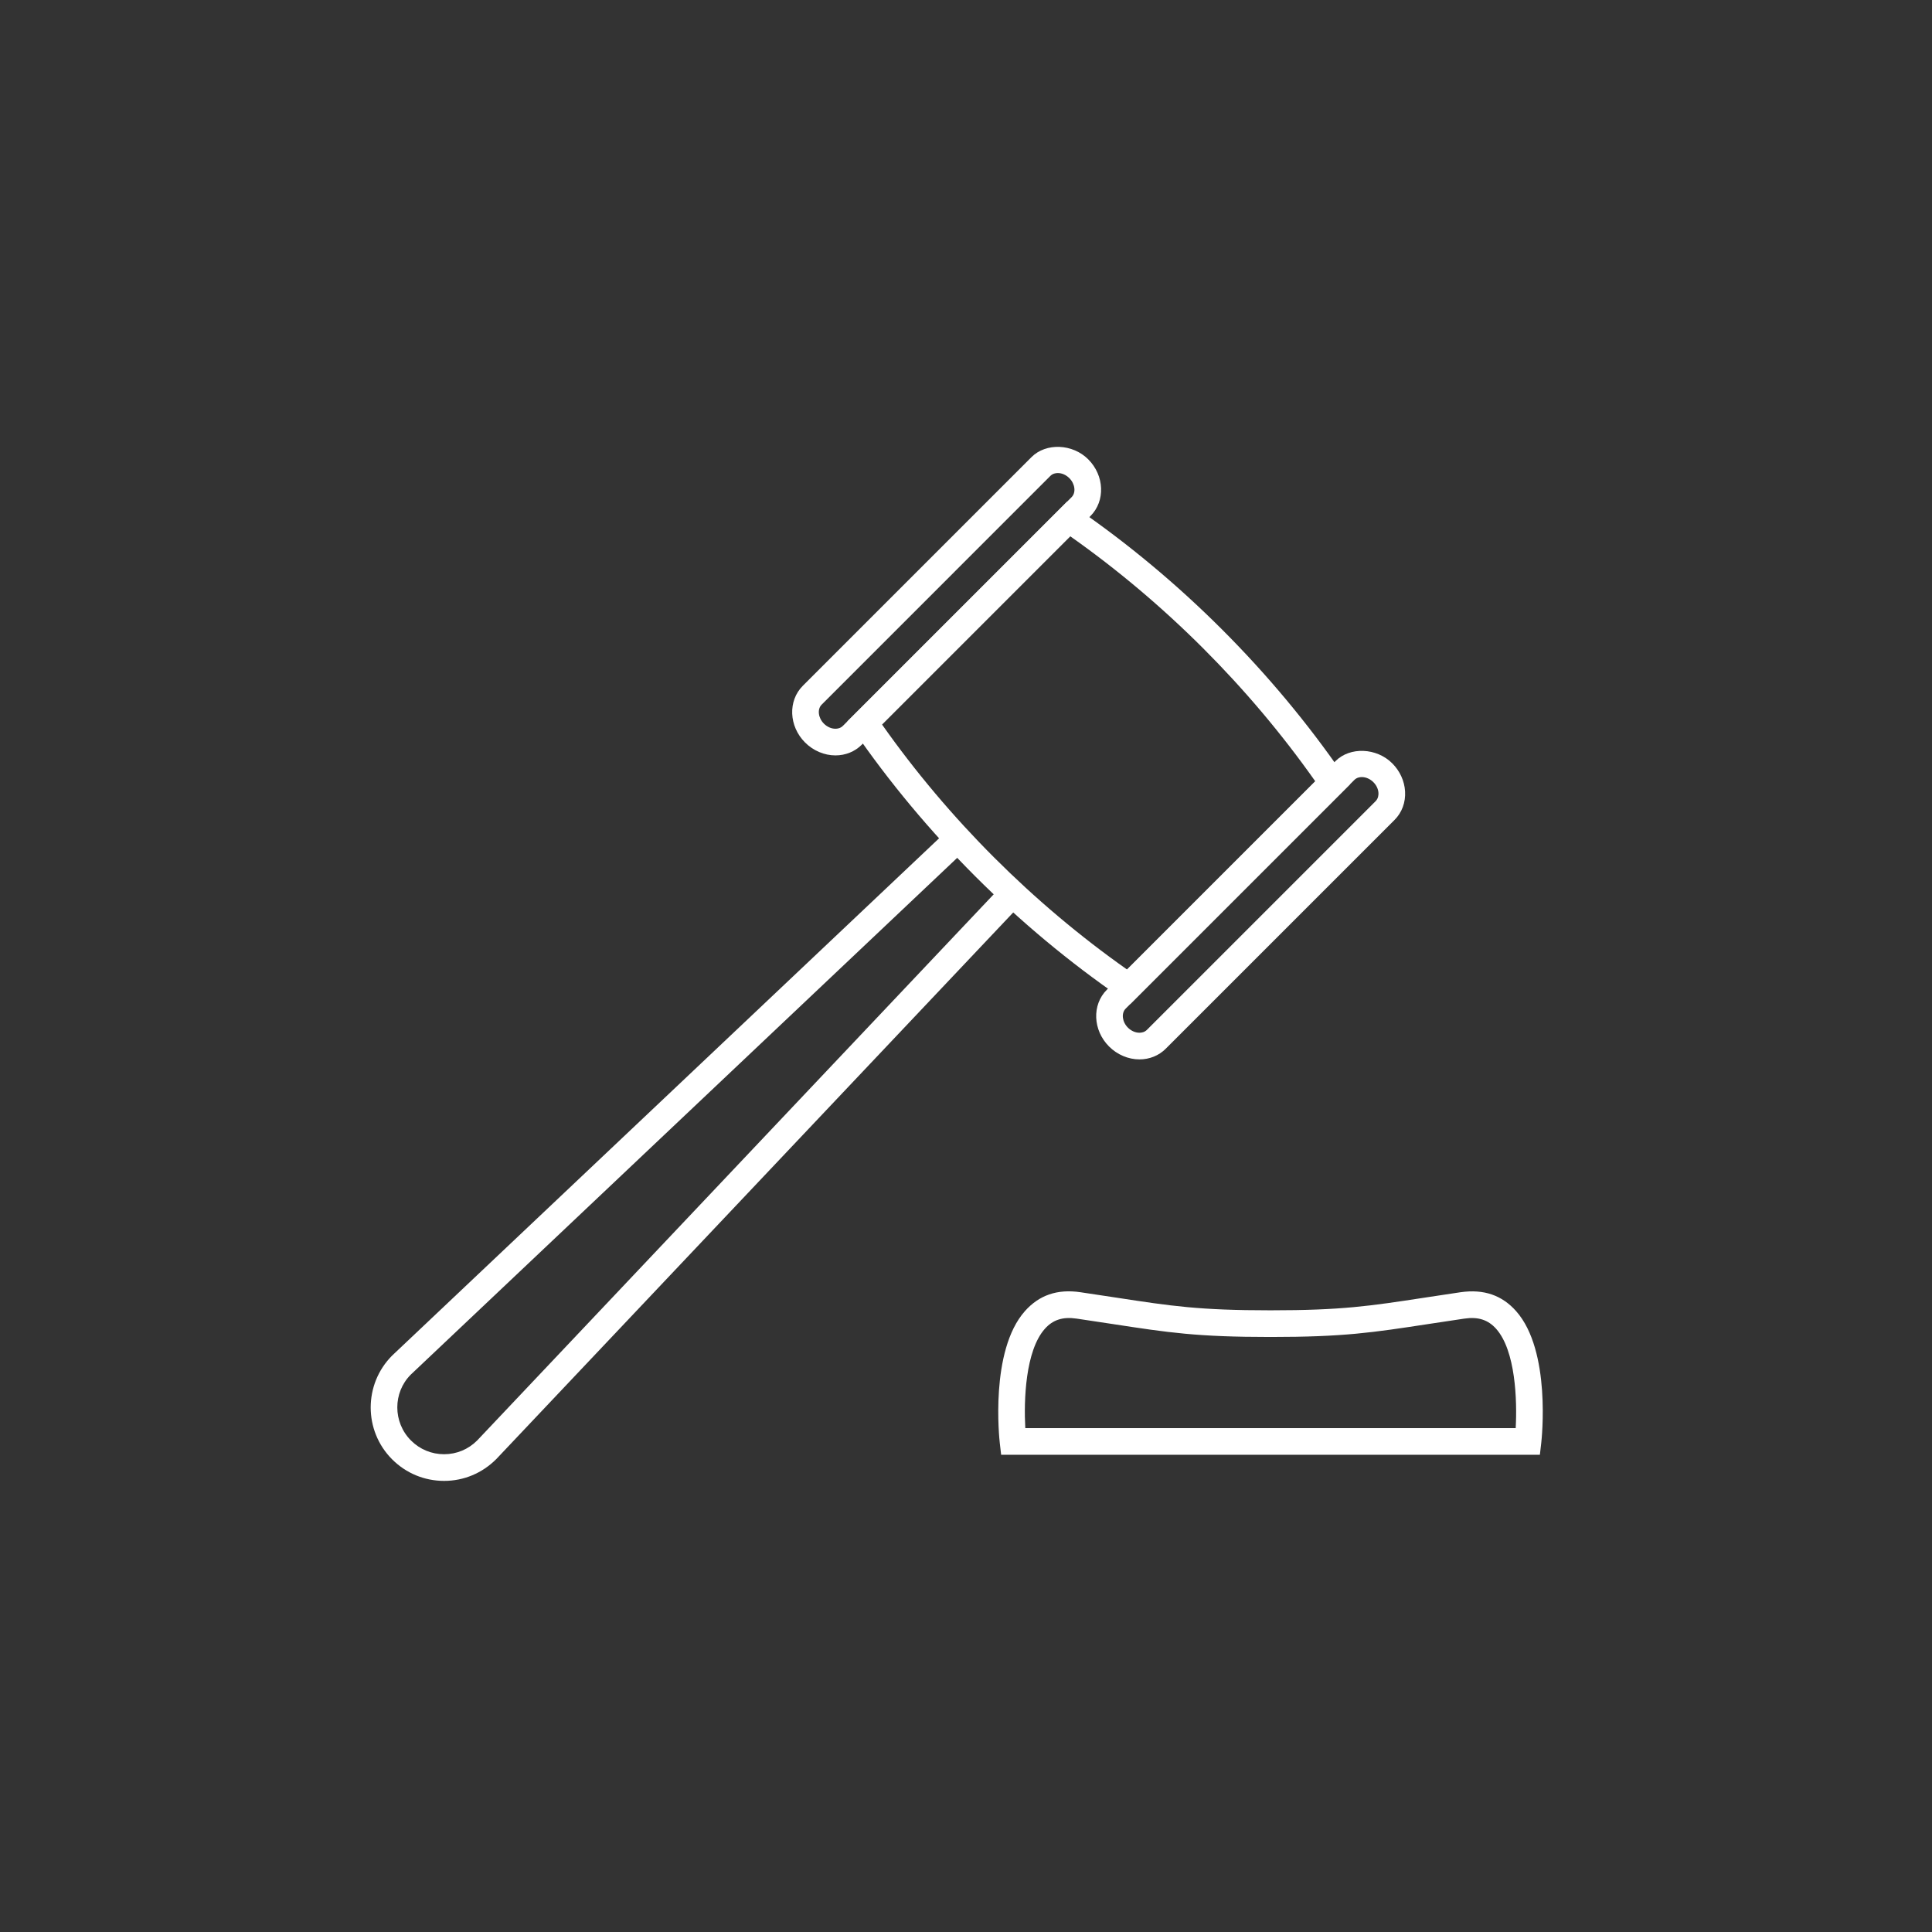
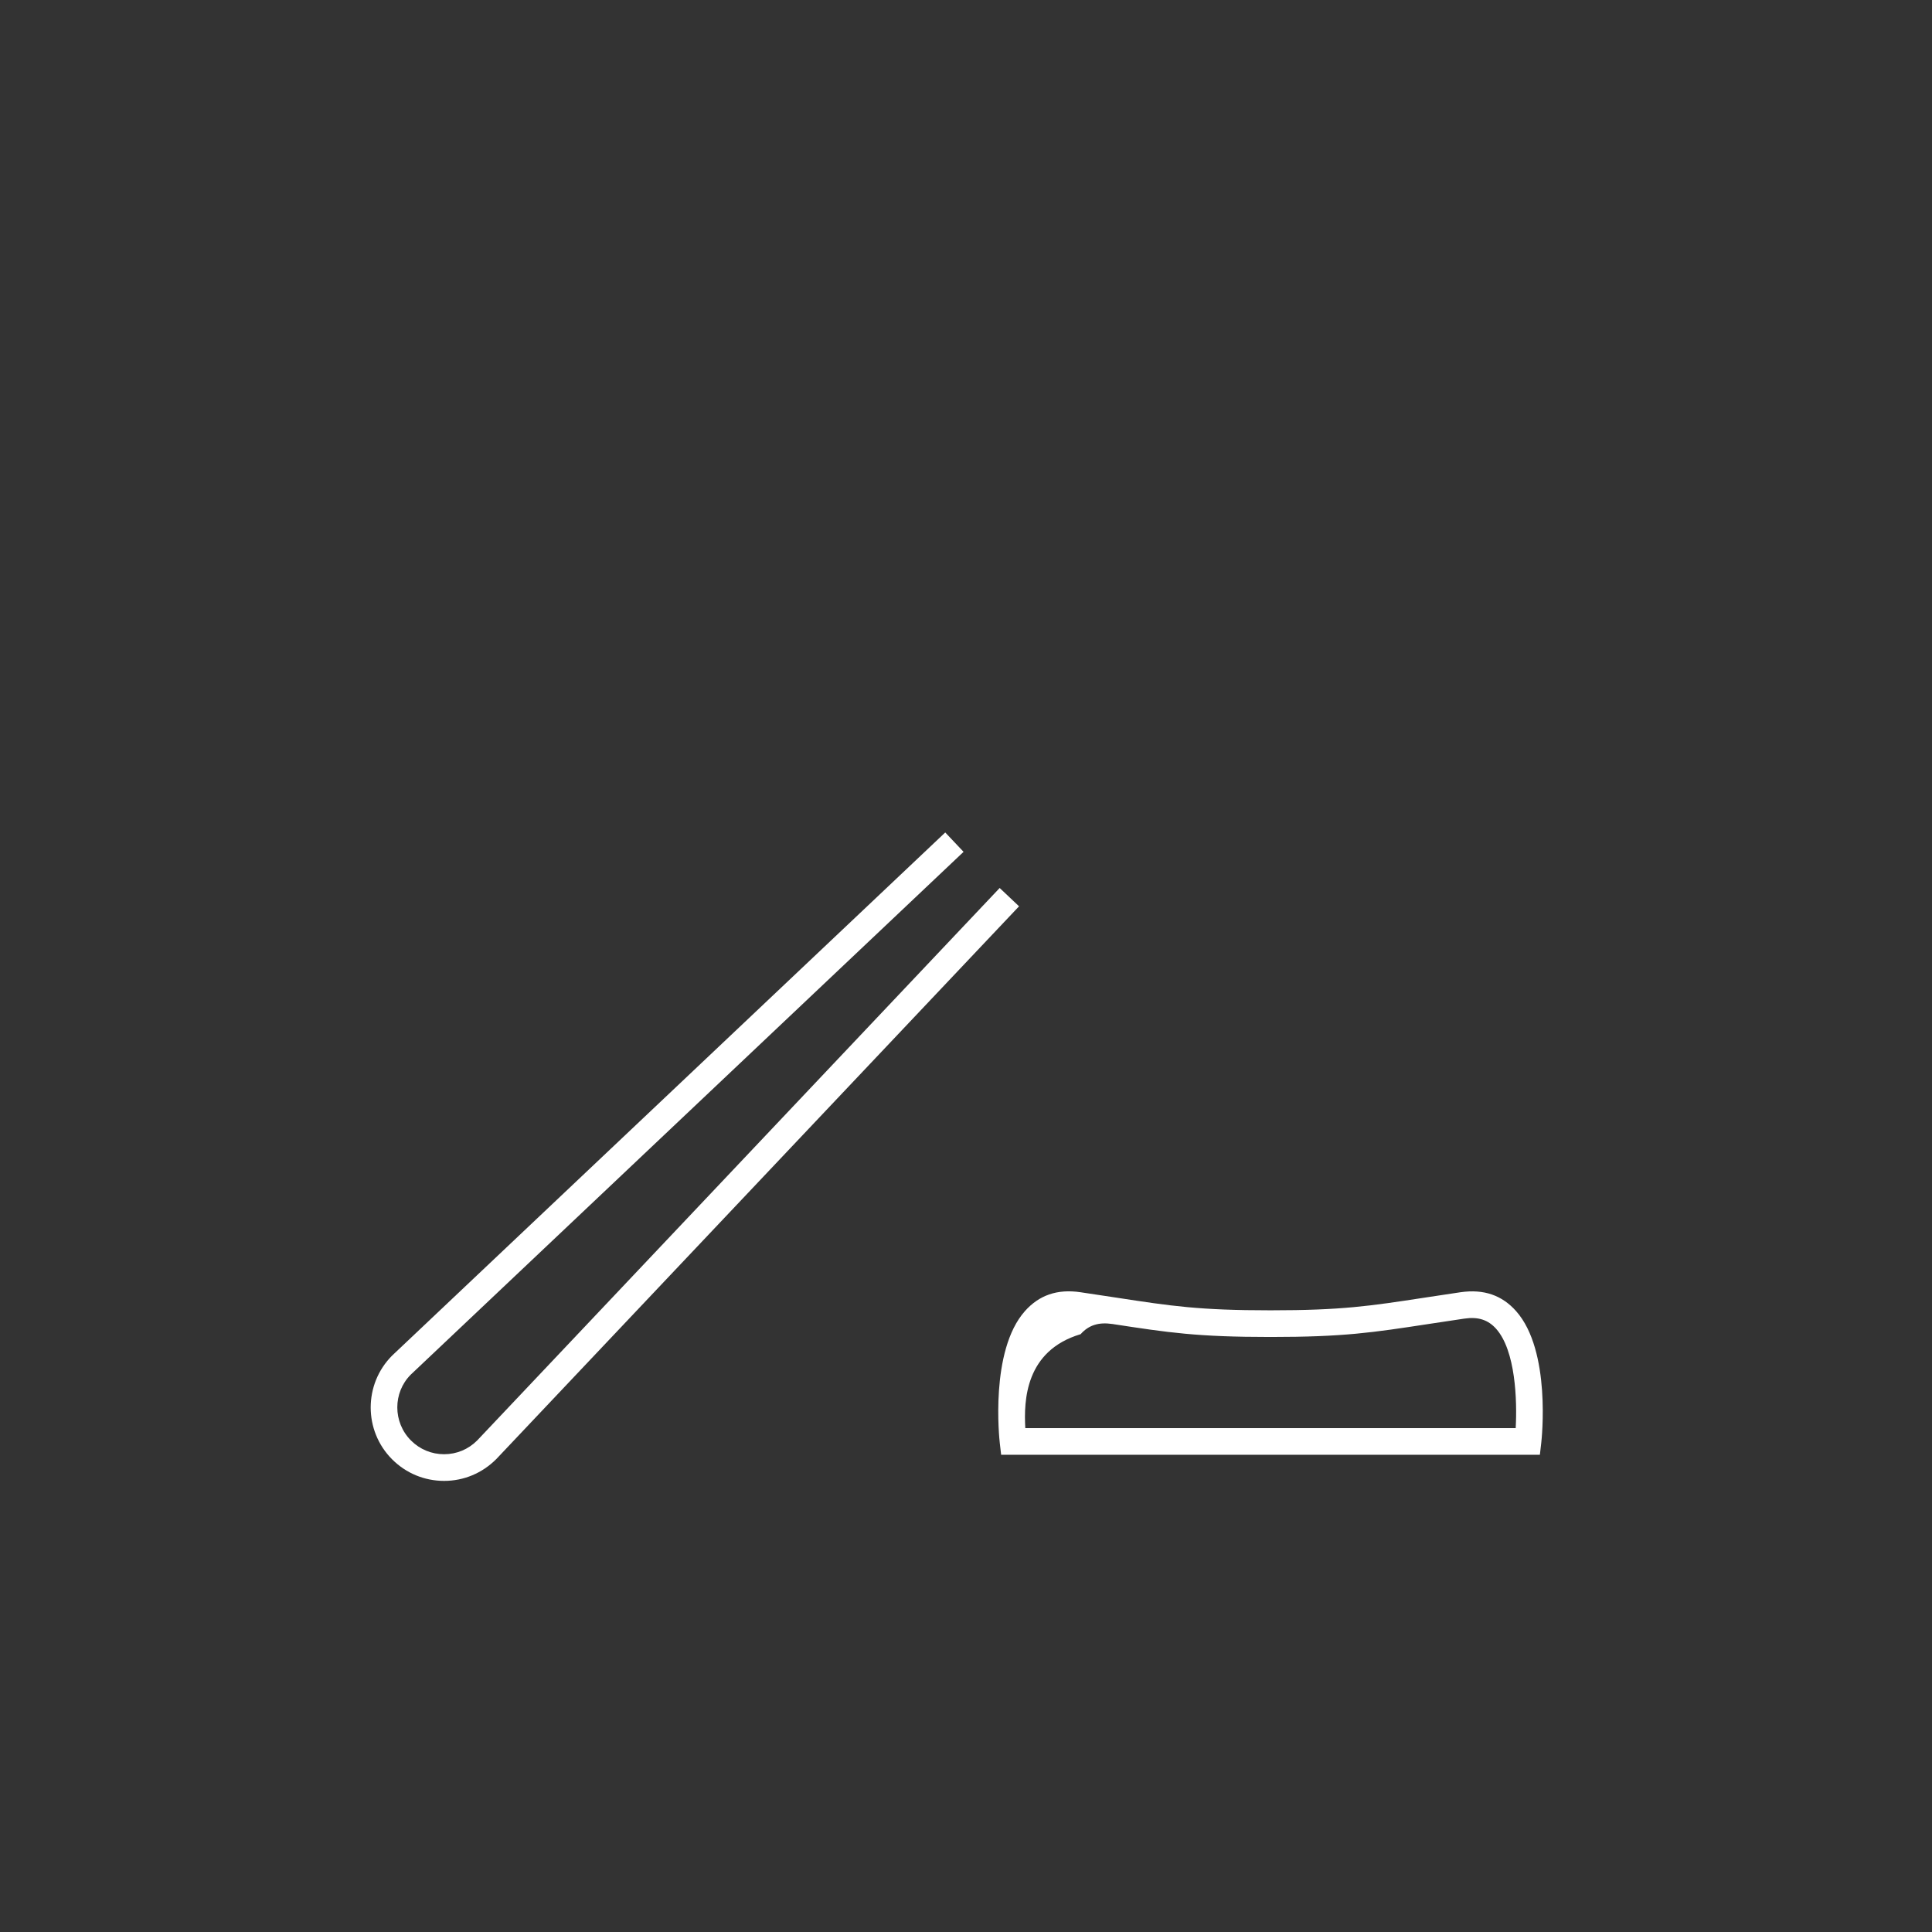
<svg xmlns="http://www.w3.org/2000/svg" width="100" height="100" viewBox="0 0 100 100">
  <rect x="0" y="0" width="100" height="100" fill="#333333" stroke="none" />
  <g>
    <g transform="translate(50 50) scale(0.69 0.69) rotate(0) translate(-50 -50)" style="fill:#ffffff">
      <svg fill="#ffffff" version="1.1" x="0px" y="0px" viewBox="0 0 100 100" enable-background="new 0 0 100 100" xml:space="preserve">
        <g>
          <path d="M10.849,88.624C10.849,88.624,10.849,88.624,10.849,88.624c-1.472-0.001-2.854-0.573-3.895-1.614   c-2.147-2.146-2.147-5.641,0-7.789l41.489-39.238l1.374,1.453L8.348,80.654C7.001,82.003,7,84.229,8.368,85.596   c0.663,0.663,1.544,1.028,2.48,1.028h0c0.937,0,1.817-0.365,2.479-1.028l39.199-41.448l1.453,1.374L14.763,86.99   C13.703,88.051,12.32,88.624,10.849,88.624z" />
        </g>
        <g>
          <g>
-             <path d="M62.316,52.859l-0.686-0.471c-7.774-5.347-14.709-12.282-20.055-20.056l-0.471-0.685l16.479-16.479l0.686,0.471    c7.773,5.346,14.709,12.281,20.056,20.055l0.471,0.686L62.316,52.859z M43.699,31.882c4.981,7.071,11.311,13.401,18.383,18.383    l14.119-14.119c-4.982-7.072-11.313-13.401-18.384-18.383L43.699,31.882z" />
-           </g>
+             </g>
        </g>
        <g>
-           <path d="M40.207,34.202c-0.834,0-1.666-0.353-2.281-0.969c-1.218-1.219-1.293-3.127-0.167-4.253l17.156-17.156   c1.086-1.087,3.083-1.007,4.254,0.168c1.219,1.218,1.294,3.126,0.168,4.253L42.18,33.401   C41.664,33.917,40.963,34.202,40.207,34.202z M56.888,13.022c-0.157,0-0.382,0.037-0.56,0.215L39.172,30.394   c-0.34,0.341-0.264,0.994,0.168,1.425c0.243,0.243,0.559,0.383,0.866,0.383c0.157,0,0.381-0.038,0.559-0.215l17.156-17.156   c0.341-0.341,0.264-0.994-0.168-1.425C57.511,13.162,57.195,13.022,56.888,13.022z" />
-         </g>
+           </g>
        <g>
-           <path d="M63.011,57.006c-0.834,0-1.665-0.353-2.28-0.968c-1.219-1.22-1.294-3.128-0.168-4.254l17.156-17.156   c1.087-1.086,3.081-1.005,4.254,0.168c0.575,0.575,0.917,1.321,0.963,2.102c0.049,0.826-0.233,1.589-0.795,2.151L64.984,56.205   C64.468,56.722,63.767,57.006,63.011,57.006z M79.692,35.828c-0.157,0-0.382,0.037-0.56,0.215L61.977,53.198   c-0.341,0.341-0.264,0.994,0.169,1.426c0.242,0.243,0.558,0.382,0.865,0.382c0.157,0,0.382-0.037,0.56-0.215l17.156-17.156   c0.205-0.205,0.221-0.476,0.213-0.619c-0.018-0.292-0.152-0.578-0.381-0.806C80.315,35.967,80,35.828,79.692,35.828z" />
-         </g>
+           </g>
        <g>
-           <path d="M93.049,86.666H52.636l-0.102-0.886c-0.032-0.282-0.76-6.926,1.891-9.898c1.047-1.174,2.401-1.672,4.168-1.409   c1.002,0.147,1.887,0.282,2.694,0.406c4.132,0.632,6.206,0.949,11.555,0.949c5.35,0,7.424-0.317,11.557-0.949   c0.808-0.124,1.692-0.259,2.693-0.406c1.769-0.255,3.121,0.236,4.168,1.41c2.651,2.973,1.923,9.616,1.891,9.897L93.049,86.666z    M54.448,84.666h36.787c0.115-2.084-0.006-5.814-1.469-7.453c-0.604-0.675-1.351-0.915-2.384-0.762   c-0.997,0.146-1.878,0.281-2.682,0.404c-4.232,0.647-6.357,0.973-11.859,0.973c-5.501,0-7.625-0.325-11.857-0.973   c-0.804-0.123-1.686-0.258-2.683-0.404c-1.036-0.153-1.782,0.086-2.384,0.763C54.451,78.857,54.332,82.584,54.448,84.666z" />
+           <path d="M93.049,86.666H52.636l-0.102-0.886c-0.032-0.282-0.76-6.926,1.891-9.898c1.047-1.174,2.401-1.672,4.168-1.409   c1.002,0.147,1.887,0.282,2.694,0.406c4.132,0.632,6.206,0.949,11.555,0.949c5.35,0,7.424-0.317,11.557-0.949   c0.808-0.124,1.692-0.259,2.693-0.406c1.769-0.255,3.121,0.236,4.168,1.41c2.651,2.973,1.923,9.616,1.891,9.897L93.049,86.666z    M54.448,84.666h36.787c0.115-2.084-0.006-5.814-1.469-7.453c-0.604-0.675-1.351-0.915-2.384-0.762   c-0.997,0.146-1.878,0.281-2.682,0.404c-4.232,0.647-6.357,0.973-11.859,0.973c-5.501,0-7.625-0.325-11.857-0.973   c-1.036-0.153-1.782,0.086-2.384,0.763C54.451,78.857,54.332,82.584,54.448,84.666z" />
        </g>
      </svg>
    </g>
  </g>
</svg>